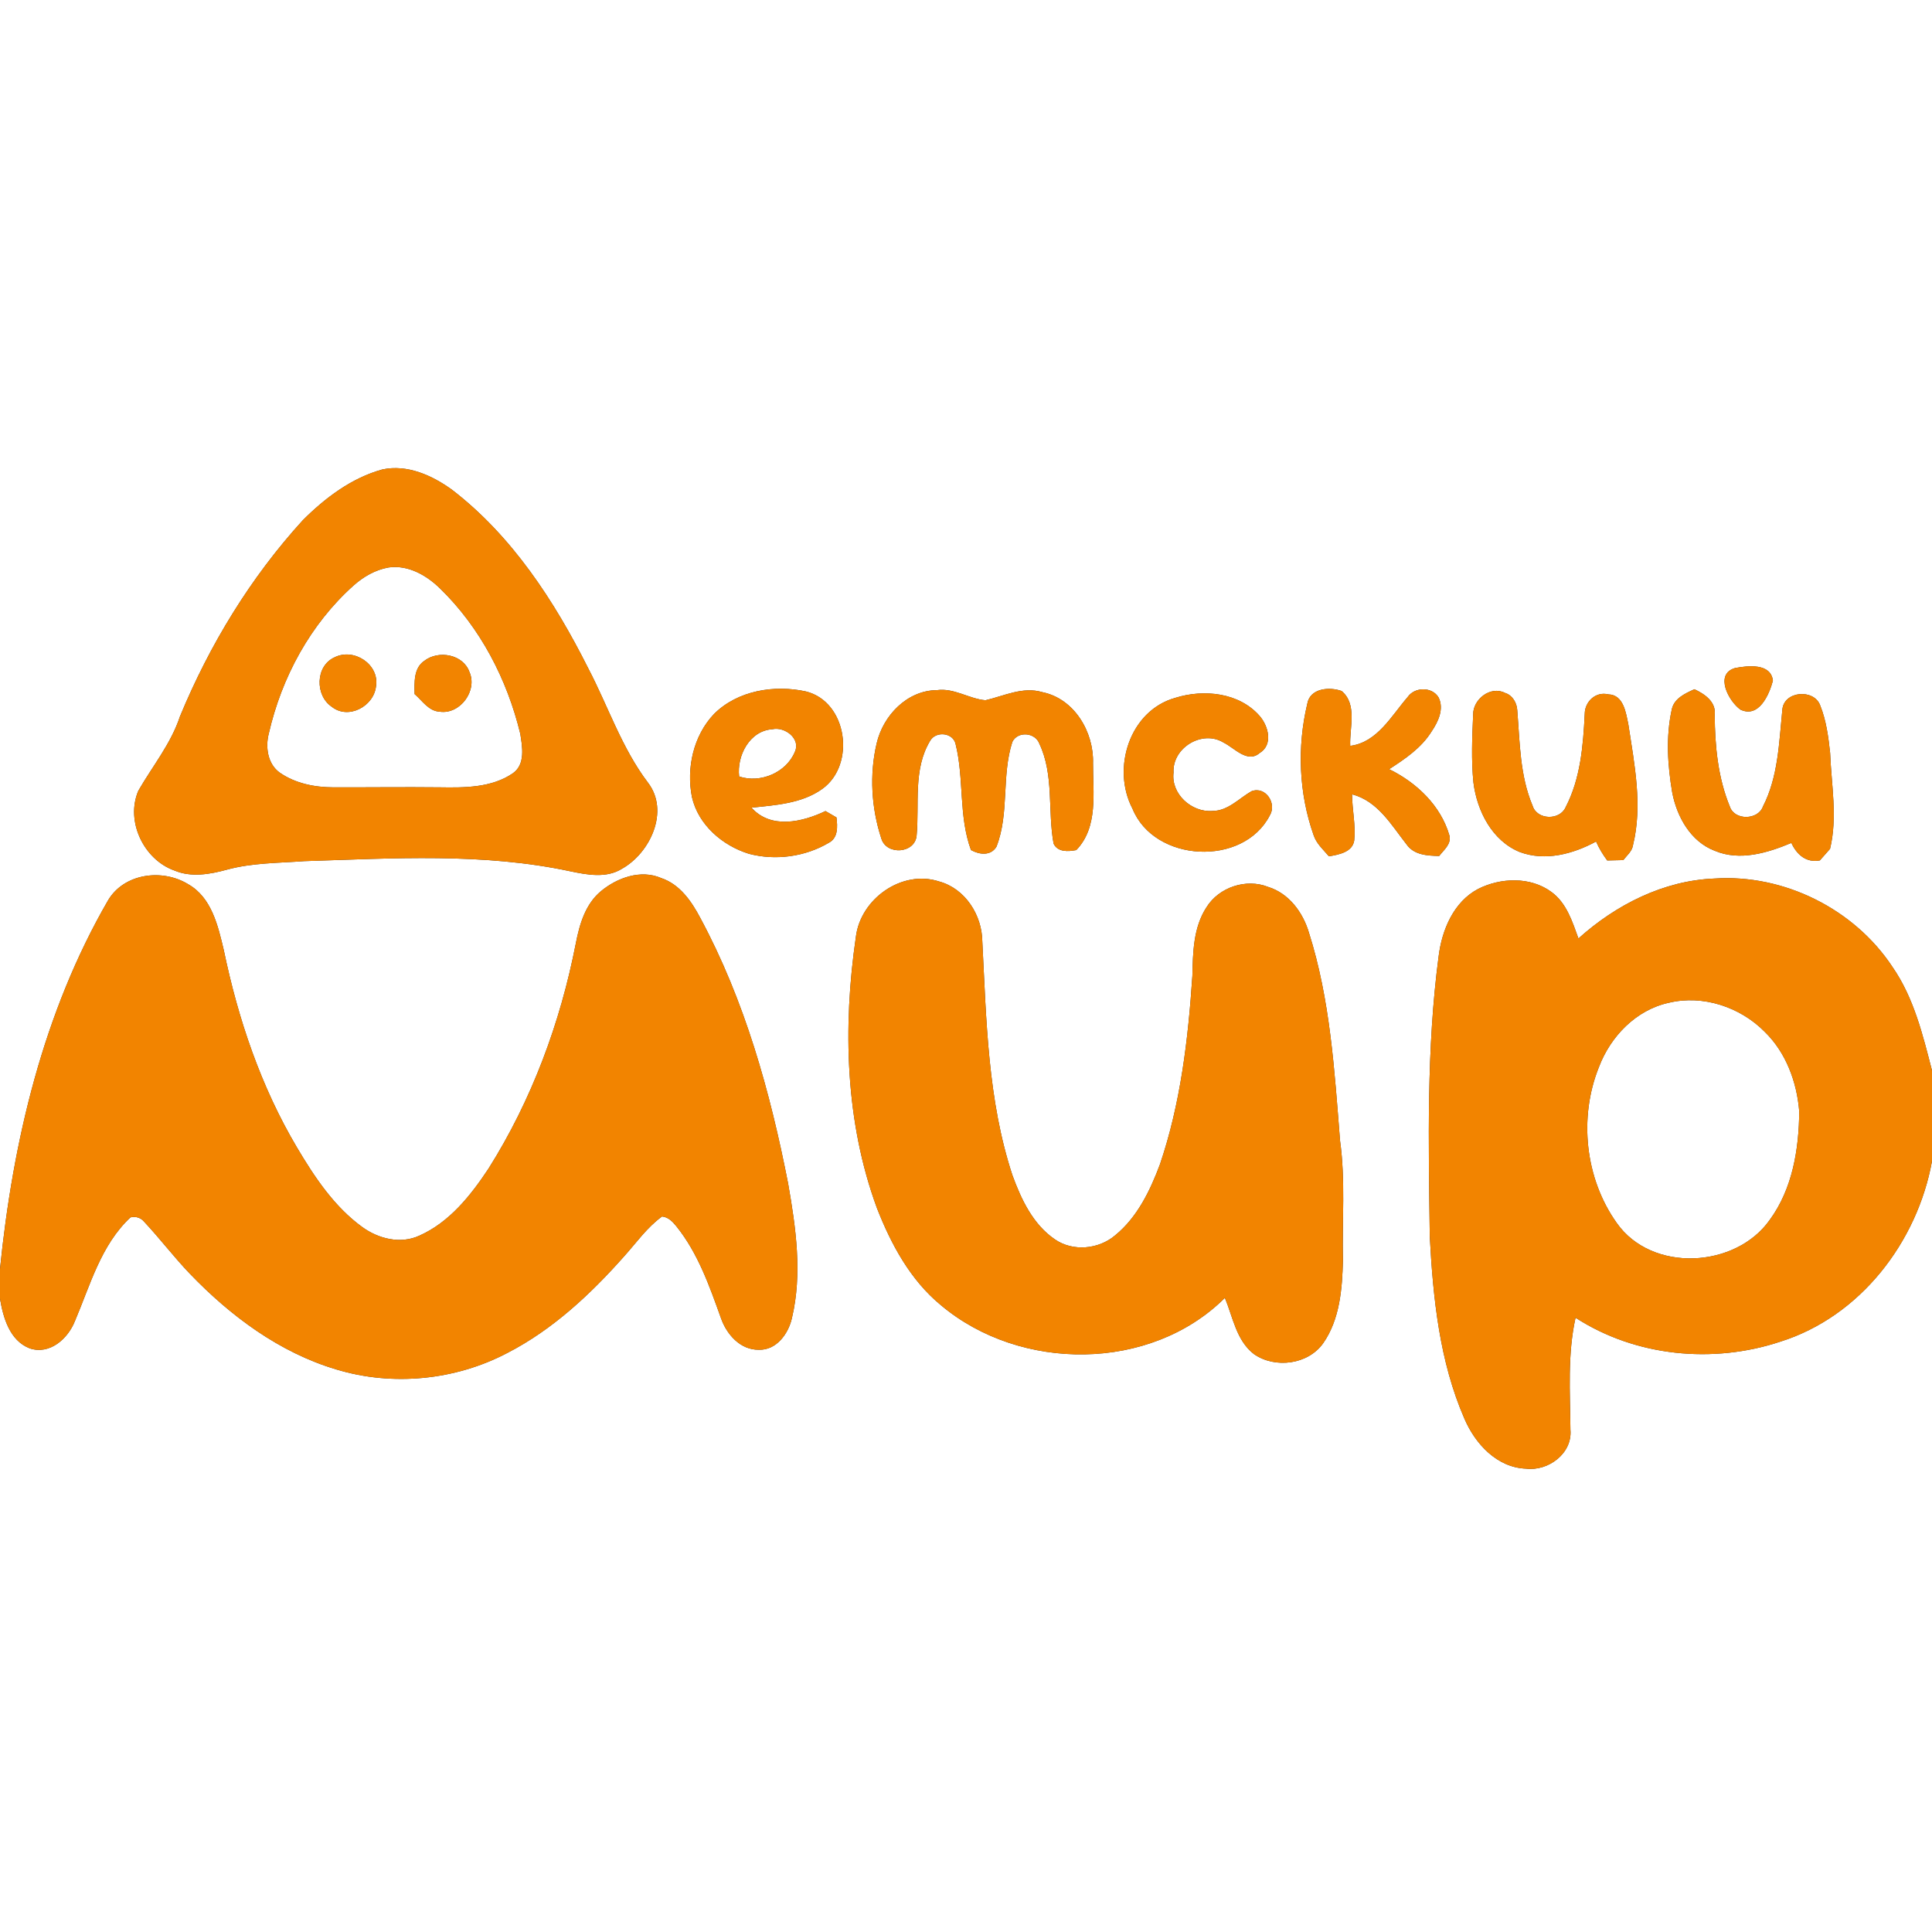
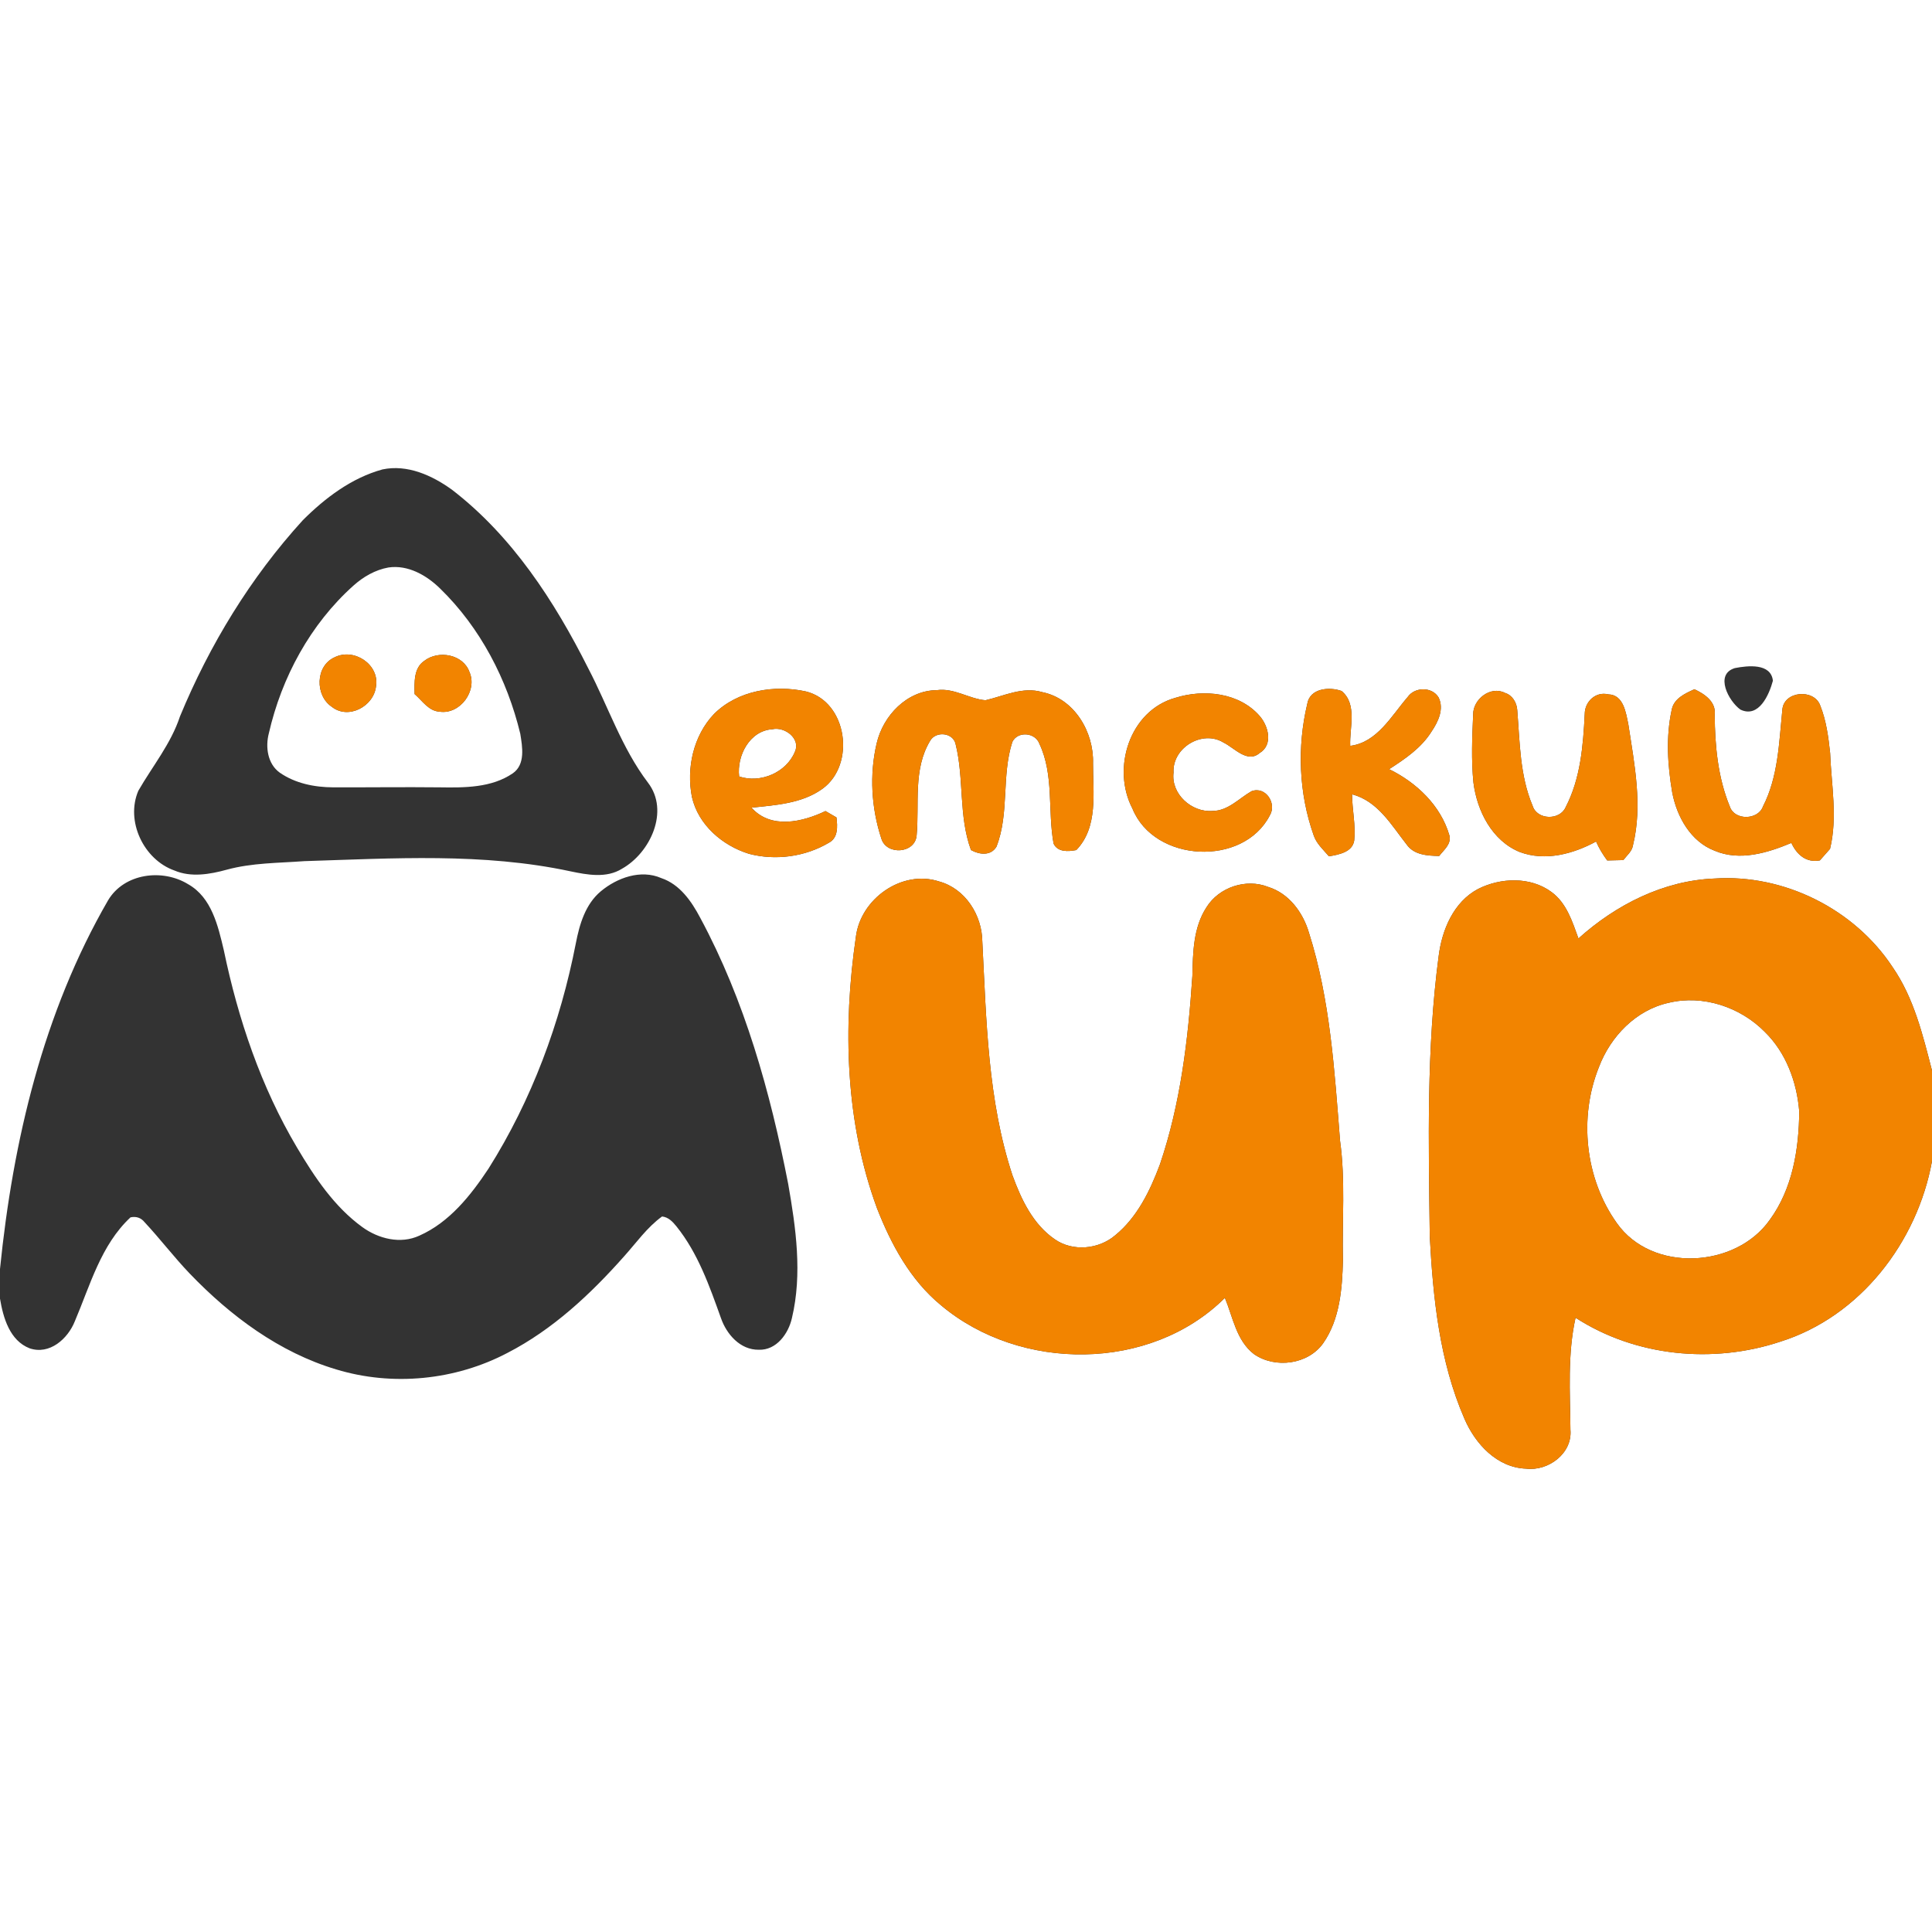
<svg xmlns="http://www.w3.org/2000/svg" width="400pt" height="400pt" viewBox="0 0 400 400" version="1.1">
  <rect x="0" y="0" width="400" height="400" fill="#333333" stroke="none" />
  <g id="#ffffffff">
    <path fill="#ffffff" opacity="1.00" d=" M 0.00 0.00 L 400.00 0.00 L 400.00 221.65 C 398.09 214.24 396.24 206.58 391.82 200.20 C 383.90 188.19 369.35 180.94 354.98 181.89 C 344.42 182.30 334.56 187.32 326.80 194.30 C 325.54 190.82 324.35 186.97 321.22 184.68 C 316.86 181.46 310.69 181.68 306.00 184.06 C 300.95 186.74 298.54 192.52 297.86 197.94 C 295.31 217.19 295.77 236.64 296.02 256.00 C 296.70 268.80 298.03 281.87 303.20 293.74 C 305.43 298.94 309.94 303.85 315.95 304.07 C 320.55 304.63 325.58 300.92 325.14 296.01 C 325.07 288.27 324.51 280.44 326.20 272.82 C 338.64 280.87 354.64 282.41 368.61 277.77 C 385.14 272.56 396.95 257.17 400.00 240.40 L 400.00 400.00 L 0.00 400.00 L 0.00 268.87 C 0.66 272.83 2.01 277.54 6.12 279.15 C 10.27 280.57 14.04 277.19 15.49 273.56 C 18.67 266.10 20.89 257.75 27.02 252.04 C 28.22 251.79 29.20 252.13 29.94 253.05 C 33.17 256.51 36.03 260.29 39.30 263.70 C 47.71 272.46 57.84 280.01 69.60 283.52 C 81.28 287.07 94.28 285.78 105.07 280.10 C 114.44 275.27 122.24 267.97 129.18 260.15 C 131.73 257.32 133.96 254.11 137.07 251.86 C 138.38 251.99 139.28 252.95 140.06 253.92 C 144.52 259.47 146.89 266.27 149.26 272.88 C 150.42 276.24 153.25 279.50 157.09 279.45 C 160.75 279.59 163.24 276.12 163.96 272.89 C 166.14 263.73 164.78 254.21 163.18 245.08 C 159.47 226.08 154.20 207.15 144.98 190.03 C 143.17 186.60 140.75 183.09 136.91 181.80 C 132.68 179.95 127.78 181.72 124.42 184.51 C 121.20 187.18 119.98 191.36 119.22 195.30 C 116.02 211.75 110.09 227.75 101.14 241.95 C 97.47 247.49 93.05 253.07 86.82 255.83 C 82.92 257.63 78.37 256.48 75.02 254.06 C 69.19 249.83 65.13 243.71 61.50 237.60 C 54.04 225.03 49.30 211.01 46.34 196.74 C 45.15 191.72 43.83 185.82 38.96 183.07 C 33.63 179.79 25.70 180.79 22.37 186.41 C 8.94 209.63 2.67 236.24 0.00 262.73 L 0.00 0.00 M 79.18 97.19 C 72.79 98.95 67.32 103.08 62.69 107.71 C 51.87 119.58 43.39 133.50 37.26 148.33 C 35.39 154.00 31.57 158.62 28.64 163.72 C 25.95 170.00 29.74 177.96 36.09 180.22 C 39.55 181.70 43.44 181.02 46.95 180.06 C 52.18 178.63 57.65 178.69 63.01 178.29 C 81.38 177.72 100.01 176.51 118.12 180.40 C 121.61 181.13 125.56 181.87 128.78 179.86 C 134.63 176.58 138.67 167.92 134.15 162.03 C 128.72 154.87 125.91 146.24 121.78 138.35 C 114.79 124.45 106.04 110.97 93.56 101.38 C 89.46 98.42 84.34 96.10 79.18 97.19 M 359.19 138.32 C 354.93 139.60 357.89 145.18 360.34 146.92 C 364.15 148.73 366.28 143.85 367.06 140.94 C 366.66 137.26 361.87 137.80 359.19 138.32 M 147.85 147.80 C 143.56 152.29 142.07 159.02 143.26 165.03 C 144.58 170.79 149.57 175.07 155.06 176.77 C 160.58 178.22 166.70 177.39 171.61 174.48 C 173.55 173.47 173.41 171.09 173.18 169.24 C 172.61 168.91 171.48 168.25 170.91 167.92 C 166.12 170.21 159.61 171.73 155.59 167.22 C 160.60 166.69 166.06 166.36 170.28 163.31 C 177.21 158.31 175.46 145.30 166.87 143.16 C 160.34 141.72 152.73 142.95 147.85 147.80 M 181.50 153.92 C 179.98 160.38 180.40 167.31 182.47 173.61 C 183.52 177.14 189.47 176.74 189.78 172.96 C 190.37 166.43 189.00 159.25 192.59 153.35 C 193.77 151.30 197.35 151.67 197.85 154.07 C 199.64 161.26 198.43 168.92 201.03 175.99 C 202.75 176.95 205.11 177.26 206.30 175.31 C 209.02 168.39 207.31 160.62 209.60 153.59 C 210.71 151.33 214.35 151.62 215.20 154.00 C 218.24 160.41 216.89 167.83 218.13 174.65 C 218.98 176.47 221.17 176.31 222.83 176.00 C 227.43 171.26 226.27 164.05 226.30 158.03 C 226.49 151.56 222.45 144.65 215.79 143.30 C 211.75 142.10 207.88 144.09 204.03 144.98 C 200.60 144.68 197.53 142.39 193.96 142.89 C 187.79 142.94 182.83 148.16 181.50 153.92 M 270.65 145.75 C 268.53 154.67 268.91 164.22 271.96 172.88 C 272.53 174.65 273.97 175.91 275.14 177.29 C 277.14 176.95 280.02 176.45 280.38 174.00 C 280.71 170.81 279.94 167.64 279.93 164.45 C 285.27 165.86 288.05 170.80 291.22 174.83 C 292.76 177.03 295.53 177.17 297.97 177.22 C 298.93 175.95 300.56 174.75 300.07 172.92 C 298.26 166.74 293.28 162.03 287.61 159.25 C 290.91 157.12 294.28 154.85 296.39 151.45 C 297.75 149.44 299.02 146.80 297.85 144.41 C 296.50 142.14 292.89 142.19 291.43 144.33 C 288.08 148.20 285.12 153.73 279.55 154.42 C 279.37 150.71 281.08 145.81 277.76 143.06 C 275.20 142.15 271.19 142.48 270.65 145.75 M 305.00 147.96 C 304.79 152.64 304.59 157.36 305.06 162.03 C 305.81 167.91 308.91 174.07 314.67 176.41 C 319.94 178.36 325.69 176.81 330.45 174.23 C 331.06 175.62 331.85 176.93 332.76 178.15 C 333.59 178.13 335.26 178.09 336.09 178.07 C 336.82 177.10 337.90 176.28 338.09 175.00 C 340.12 166.76 338.39 158.24 337.14 150.03 C 336.64 147.62 336.16 143.83 332.98 143.76 C 330.37 143.12 328.11 145.26 328.10 147.82 C 327.78 154.36 327.23 161.19 324.16 167.10 C 322.95 169.91 318.22 169.78 317.31 166.83 C 314.66 160.57 314.67 153.67 314.13 147.01 C 314.03 145.45 313.11 143.91 311.57 143.45 C 308.59 141.93 304.94 144.79 305.00 147.96 M 346.10 147.00 C 344.88 152.59 345.26 158.43 346.21 164.04 C 347.16 169.07 350.01 174.23 355.01 176.14 C 360.21 178.34 365.94 176.58 370.88 174.52 C 372.01 176.94 373.94 178.67 376.78 178.14 C 377.48 177.35 378.19 176.55 378.89 175.75 C 380.48 169.18 379.16 162.53 378.91 155.90 C 378.55 152.58 378.11 149.19 376.86 146.07 C 375.60 142.53 369.26 143.03 369.01 147.00 C 368.33 153.74 368.16 160.82 365.00 166.98 C 363.98 169.81 359.12 169.90 358.15 167.01 C 355.67 161.00 355.05 154.40 355.01 147.95 C 355.31 145.29 352.91 143.67 350.81 142.70 C 348.85 143.59 346.53 144.62 346.10 147.00 M 243.34 144.48 C 233.85 147.13 230.10 159.10 234.47 167.43 C 238.98 178.56 257.38 179.53 262.90 168.82 C 264.40 166.34 262.03 162.72 259.12 163.81 C 256.51 165.30 254.26 167.89 251.03 167.90 C 246.72 168.24 242.41 164.39 242.97 159.94 C 242.68 154.82 248.92 151.04 253.30 153.73 C 255.57 154.82 258.22 158.08 260.78 155.92 C 263.62 154.21 262.63 150.35 260.82 148.26 C 256.57 143.37 249.23 142.63 243.34 144.48 M 177.20 193.98 C 174.48 212.65 174.99 232.27 181.56 250.12 C 184.49 257.63 188.49 265.04 194.81 270.23 C 211.22 284.04 238.16 284.07 253.60 268.71 C 255.26 272.71 255.97 277.53 259.60 280.34 C 263.99 283.41 270.84 282.54 273.98 278.06 C 277.40 273.13 277.89 266.83 278.04 261.01 C 277.86 252.72 278.58 244.38 277.44 236.14 C 276.29 221.67 275.42 206.98 270.99 193.06 C 269.75 188.89 266.85 184.95 262.56 183.63 C 258.00 181.81 252.37 183.69 249.79 187.84 C 247.05 192.03 246.98 197.21 246.87 202.04 C 245.99 215.23 244.42 228.51 240.15 241.08 C 238.12 246.51 235.45 252.05 230.86 255.78 C 227.45 258.67 222.13 259.17 218.41 256.60 C 213.87 253.50 211.43 248.32 209.61 243.31 C 204.48 227.73 204.22 211.17 203.38 194.95 C 203.33 189.49 199.87 183.98 194.44 182.50 C 186.73 179.97 178.14 186.12 177.20 193.98 Z" />
    <path fill="#ffffff" opacity="1.00" d=" M 80.43 117.49 C 84.47 116.90 88.31 119.10 91.11 121.84 C 99.45 129.95 105.00 140.66 107.72 151.92 C 108.15 154.63 108.81 158.25 106.18 160.10 C 101.77 163.12 96.17 163.09 91.03 163.01 C 83.69 162.93 76.35 163.03 69.00 163.01 C 65.14 163.00 61.12 162.20 57.91 159.96 C 55.39 158.15 54.92 154.65 55.66 151.83 C 58.31 140.23 64.26 129.23 73.17 121.25 C 75.22 119.41 77.69 117.98 80.43 117.49 M 69.25 136.10 C 65.29 137.89 65.19 143.98 68.69 146.33 C 72.13 149.07 77.40 146.24 77.85 142.08 C 78.58 137.56 73.28 134.06 69.25 136.10 M 87.86 136.81 C 85.61 138.33 85.80 141.31 85.84 143.70 C 87.43 145.07 88.73 147.22 91.04 147.35 C 95.25 147.96 98.90 143.00 97.20 139.14 C 95.91 135.47 90.81 134.54 87.86 136.81 Z" />
    <path fill="#ffffff" opacity="1.00" d=" M 153.03 160.76 C 152.52 156.46 155.21 151.27 159.91 150.98 C 162.45 150.39 165.84 152.92 164.57 155.66 C 162.78 159.97 157.42 162.23 153.03 160.76 Z" />
    <path fill="#ffffff" opacity="1.00" d=" M 345.51 207.61 C 352.57 205.91 360.30 208.49 365.35 213.61 C 369.77 217.90 372.02 224.02 372.51 230.08 C 372.46 237.89 371.13 246.11 366.41 252.56 C 359.34 262.60 341.99 263.54 334.74 253.22 C 328.18 244.02 326.83 231.41 331.03 220.95 C 333.43 214.59 338.72 209.08 345.51 207.61 Z" />
  </g>
  <g id="#f28400ff">
-     <path fill="#f28400" opacity="1.00" d=" M 79.18 97.19 C 84.34 96.10 89.46 98.42 93.56 101.38 C 106.04 110.97 114.79 124.45 121.78 138.35 C 125.91 146.24 128.72 154.87 134.15 162.03 C 138.67 167.92 134.63 176.58 128.78 179.86 C 125.56 181.87 121.61 181.13 118.12 180.40 C 100.01 176.51 81.38 177.72 63.01 178.29 C 57.65 178.69 52.18 178.63 46.95 180.06 C 43.44 181.02 39.55 181.70 36.09 180.22 C 29.74 177.96 25.95 170.00 28.64 163.72 C 31.57 158.62 35.39 154.00 37.26 148.33 C 43.39 133.50 51.87 119.58 62.69 107.71 C 67.32 103.08 72.79 98.95 79.18 97.19 M 80.43 117.49 C 77.69 117.98 75.22 119.41 73.17 121.25 C 64.26 129.23 58.31 140.23 55.66 151.83 C 54.92 154.65 55.39 158.15 57.91 159.96 C 61.12 162.20 65.14 163.00 69.00 163.01 C 76.35 163.03 83.69 162.93 91.03 163.01 C 96.17 163.09 101.77 163.12 106.18 160.10 C 108.81 158.25 108.15 154.63 107.72 151.92 C 105.00 140.66 99.45 129.95 91.11 121.84 C 88.31 119.10 84.47 116.90 80.43 117.49 Z" />
    <path fill="#f28400" opacity="1.00" d=" M 69.25 136.10 C 73.28 134.06 78.58 137.56 77.85 142.08 C 77.40 146.24 72.13 149.07 68.69 146.33 C 65.19 143.98 65.29 137.89 69.25 136.10 Z" />
    <path fill="#f28400" opacity="1.00" d=" M 87.86 136.81 C 90.81 134.54 95.91 135.47 97.20 139.14 C 98.90 143.00 95.25 147.96 91.04 147.35 C 88.73 147.22 87.43 145.07 85.84 143.70 C 85.80 141.31 85.61 138.33 87.86 136.81 Z" />
-     <path fill="#f28400" opacity="1.00" d=" M 359.19 138.32 C 361.87 137.80 366.66 137.26 367.06 140.94 C 366.28 143.85 364.15 148.73 360.34 146.92 C 357.89 145.18 354.93 139.60 359.19 138.32 Z" />
    <path fill="#f28400" opacity="1.00" d=" M 147.85 147.80 C 152.73 142.95 160.34 141.72 166.87 143.16 C 175.46 145.30 177.21 158.31 170.28 163.31 C 166.06 166.36 160.60 166.69 155.59 167.22 C 159.61 171.73 166.12 170.21 170.91 167.92 C 171.48 168.25 172.61 168.91 173.18 169.24 C 173.41 171.09 173.55 173.47 171.61 174.48 C 166.70 177.39 160.58 178.22 155.06 176.77 C 149.57 175.07 144.58 170.79 143.26 165.03 C 142.07 159.02 143.56 152.29 147.85 147.80 M 153.03 160.76 C 157.42 162.23 162.78 159.97 164.57 155.66 C 165.84 152.92 162.45 150.39 159.91 150.98 C 155.21 151.27 152.52 156.46 153.03 160.76 Z" />
    <path fill="#f28400" opacity="1.00" d=" M 181.50 153.92 C 182.83 148.16 187.79 142.94 193.96 142.89 C 197.53 142.39 200.60 144.68 204.03 144.98 C 207.88 144.09 211.75 142.10 215.79 143.30 C 222.45 144.65 226.49 151.56 226.30 158.03 C 226.27 164.05 227.43 171.26 222.83 176.00 C 221.17 176.31 218.98 176.47 218.13 174.65 C 216.89 167.83 218.24 160.41 215.20 154.00 C 214.35 151.62 210.71 151.33 209.60 153.59 C 207.31 160.62 209.02 168.39 206.30 175.31 C 205.11 177.26 202.75 176.95 201.03 175.99 C 198.43 168.92 199.64 161.26 197.85 154.07 C 197.35 151.67 193.77 151.30 192.59 153.35 C 189.00 159.25 190.37 166.43 189.78 172.96 C 189.47 176.74 183.52 177.14 182.47 173.61 C 180.40 167.31 179.98 160.38 181.50 153.92 Z" />
    <path fill="#f28400" opacity="1.00" d=" M 270.65 145.75 C 271.19 142.48 275.20 142.15 277.76 143.06 C 281.08 145.81 279.37 150.71 279.55 154.42 C 285.12 153.73 288.08 148.20 291.43 144.33 C 292.89 142.19 296.50 142.14 297.85 144.41 C 299.02 146.80 297.75 149.44 296.39 151.45 C 294.28 154.85 290.91 157.12 287.61 159.25 C 293.28 162.03 298.26 166.74 300.07 172.92 C 300.56 174.75 298.93 175.95 297.97 177.22 C 295.53 177.17 292.76 177.03 291.22 174.83 C 288.05 170.80 285.27 165.86 279.93 164.45 C 279.94 167.64 280.71 170.81 280.38 174.00 C 280.02 176.45 277.14 176.95 275.14 177.29 C 273.97 175.91 272.53 174.65 271.96 172.88 C 268.91 164.22 268.53 154.67 270.65 145.75 Z" />
    <path fill="#f28400" opacity="1.00" d=" M 305.00 147.96 C 304.94 144.79 308.59 141.93 311.57 143.45 C 313.11 143.91 314.03 145.45 314.13 147.01 C 314.67 153.67 314.66 160.57 317.31 166.83 C 318.22 169.78 322.95 169.91 324.16 167.10 C 327.23 161.19 327.78 154.36 328.10 147.82 C 328.11 145.26 330.37 143.12 332.98 143.76 C 336.16 143.83 336.64 147.62 337.14 150.03 C 338.39 158.24 340.12 166.76 338.09 175.00 C 337.90 176.28 336.82 177.10 336.09 178.07 C 335.26 178.09 333.59 178.13 332.76 178.15 C 331.85 176.93 331.06 175.62 330.45 174.23 C 325.69 176.81 319.94 178.36 314.67 176.41 C 308.91 174.07 305.81 167.91 305.06 162.03 C 304.59 157.36 304.79 152.64 305.00 147.96 Z" />
    <path fill="#f28400" opacity="1.00" d=" M 346.10 147.00 C 346.53 144.62 348.85 143.59 350.81 142.70 C 352.91 143.67 355.31 145.29 355.01 147.95 C 355.05 154.40 355.67 161.00 358.15 167.01 C 359.12 169.90 363.98 169.81 365.00 166.98 C 368.16 160.82 368.33 153.74 369.01 147.00 C 369.26 143.03 375.60 142.53 376.86 146.07 C 378.11 149.19 378.55 152.58 378.91 155.90 C 379.16 162.53 380.48 169.18 378.89 175.75 C 378.19 176.55 377.48 177.35 376.78 178.14 C 373.94 178.67 372.01 176.94 370.88 174.52 C 365.94 176.58 360.21 178.34 355.01 176.14 C 350.01 174.23 347.16 169.07 346.21 164.04 C 345.26 158.43 344.88 152.59 346.10 147.00 Z" />
    <path fill="#f28400" opacity="1.00" d=" M 243.34 144.48 C 249.23 142.63 256.57 143.37 260.82 148.26 C 262.63 150.35 263.62 154.21 260.78 155.92 C 258.22 158.08 255.57 154.82 253.30 153.73 C 248.92 151.04 242.68 154.82 242.97 159.94 C 242.41 164.39 246.72 168.24 251.03 167.90 C 254.26 167.89 256.51 165.30 259.12 163.81 C 262.03 162.72 264.40 166.34 262.90 168.82 C 257.38 179.53 238.98 178.56 234.47 167.43 C 230.10 159.10 233.85 147.13 243.34 144.48 Z" />
-     <path fill="#f28400" opacity="1.00" d=" M 22.37 186.41 C 25.70 180.79 33.63 179.79 38.96 183.07 C 43.83 185.82 45.15 191.72 46.34 196.74 C 49.30 211.01 54.04 225.03 61.50 237.60 C 65.13 243.71 69.19 249.83 75.02 254.06 C 78.37 256.48 82.92 257.63 86.82 255.83 C 93.05 253.07 97.47 247.49 101.14 241.95 C 110.09 227.75 116.02 211.75 119.22 195.30 C 119.98 191.36 121.20 187.18 124.42 184.51 C 127.78 181.72 132.68 179.95 136.91 181.80 C 140.75 183.09 143.17 186.60 144.98 190.03 C 154.20 207.15 159.47 226.08 163.18 245.08 C 164.78 254.21 166.14 263.73 163.96 272.89 C 163.24 276.12 160.75 279.59 157.09 279.45 C 153.25 279.50 150.42 276.24 149.26 272.88 C 146.89 266.27 144.52 259.47 140.06 253.92 C 139.28 252.95 138.38 251.99 137.07 251.86 C 133.96 254.11 131.73 257.32 129.18 260.15 C 122.24 267.97 114.44 275.27 105.07 280.10 C 94.28 285.78 81.28 287.07 69.60 283.52 C 57.84 280.01 47.71 272.46 39.30 263.70 C 36.03 260.29 33.17 256.51 29.94 253.05 C 29.20 252.13 28.22 251.79 27.02 252.04 C 20.89 257.75 18.67 266.10 15.49 273.56 C 14.04 277.19 10.27 280.57 6.12 279.15 C 2.01 277.54 0.66 272.83 0.00 268.87 L 0.00 262.73 C 2.67 236.24 8.94 209.63 22.37 186.41 Z" />
    <path fill="#f28400" opacity="1.00" d=" M 177.20 193.98 C 178.14 186.12 186.73 179.97 194.44 182.50 C 199.87 183.98 203.33 189.49 203.38 194.95 C 204.22 211.17 204.48 227.73 209.61 243.31 C 211.43 248.32 213.87 253.50 218.41 256.60 C 222.13 259.17 227.45 258.67 230.86 255.78 C 235.45 252.05 238.12 246.51 240.15 241.08 C 244.42 228.51 245.99 215.23 246.87 202.04 C 246.98 197.21 247.05 192.03 249.79 187.84 C 252.37 183.69 258.00 181.81 262.56 183.63 C 266.85 184.95 269.75 188.89 270.99 193.06 C 275.42 206.98 276.29 221.67 277.44 236.14 C 278.58 244.38 277.86 252.72 278.04 261.01 C 277.89 266.83 277.40 273.13 273.98 278.06 C 270.84 282.54 263.99 283.41 259.60 280.34 C 255.97 277.53 255.26 272.71 253.60 268.71 C 238.16 284.07 211.22 284.04 194.81 270.23 C 188.49 265.04 184.49 257.63 181.56 250.12 C 174.99 232.27 174.48 212.65 177.20 193.98 Z" />
    <path fill="#f28400" opacity="1.00" d=" M 306.00 184.06 C 310.69 181.68 316.86 181.46 321.22 184.68 C 324.35 186.97 325.54 190.82 326.80 194.30 C 334.56 187.32 344.42 182.30 354.98 181.89 C 369.35 180.94 383.90 188.19 391.82 200.20 C 396.24 206.58 398.09 214.24 400.00 221.65 L 400.00 240.40 C 396.95 257.17 385.14 272.56 368.61 277.77 C 354.64 282.41 338.64 280.87 326.20 272.82 C 324.51 280.44 325.07 288.27 325.14 296.01 C 325.58 300.92 320.55 304.63 315.95 304.07 C 309.94 303.85 305.43 298.94 303.20 293.74 C 298.03 281.87 296.70 268.80 296.02 256.00 C 295.77 236.64 295.31 217.19 297.86 197.94 C 298.54 192.52 300.95 186.74 306.00 184.06 M 345.51 207.61 C 338.72 209.08 333.43 214.59 331.03 220.95 C 326.83 231.41 328.18 244.02 334.74 253.22 C 341.99 263.54 359.34 262.60 366.41 252.56 C 371.13 246.11 372.46 237.89 372.51 230.08 C 372.02 224.02 369.77 217.90 365.35 213.61 C 360.30 208.49 352.57 205.91 345.51 207.61 Z" />
  </g>
</svg>